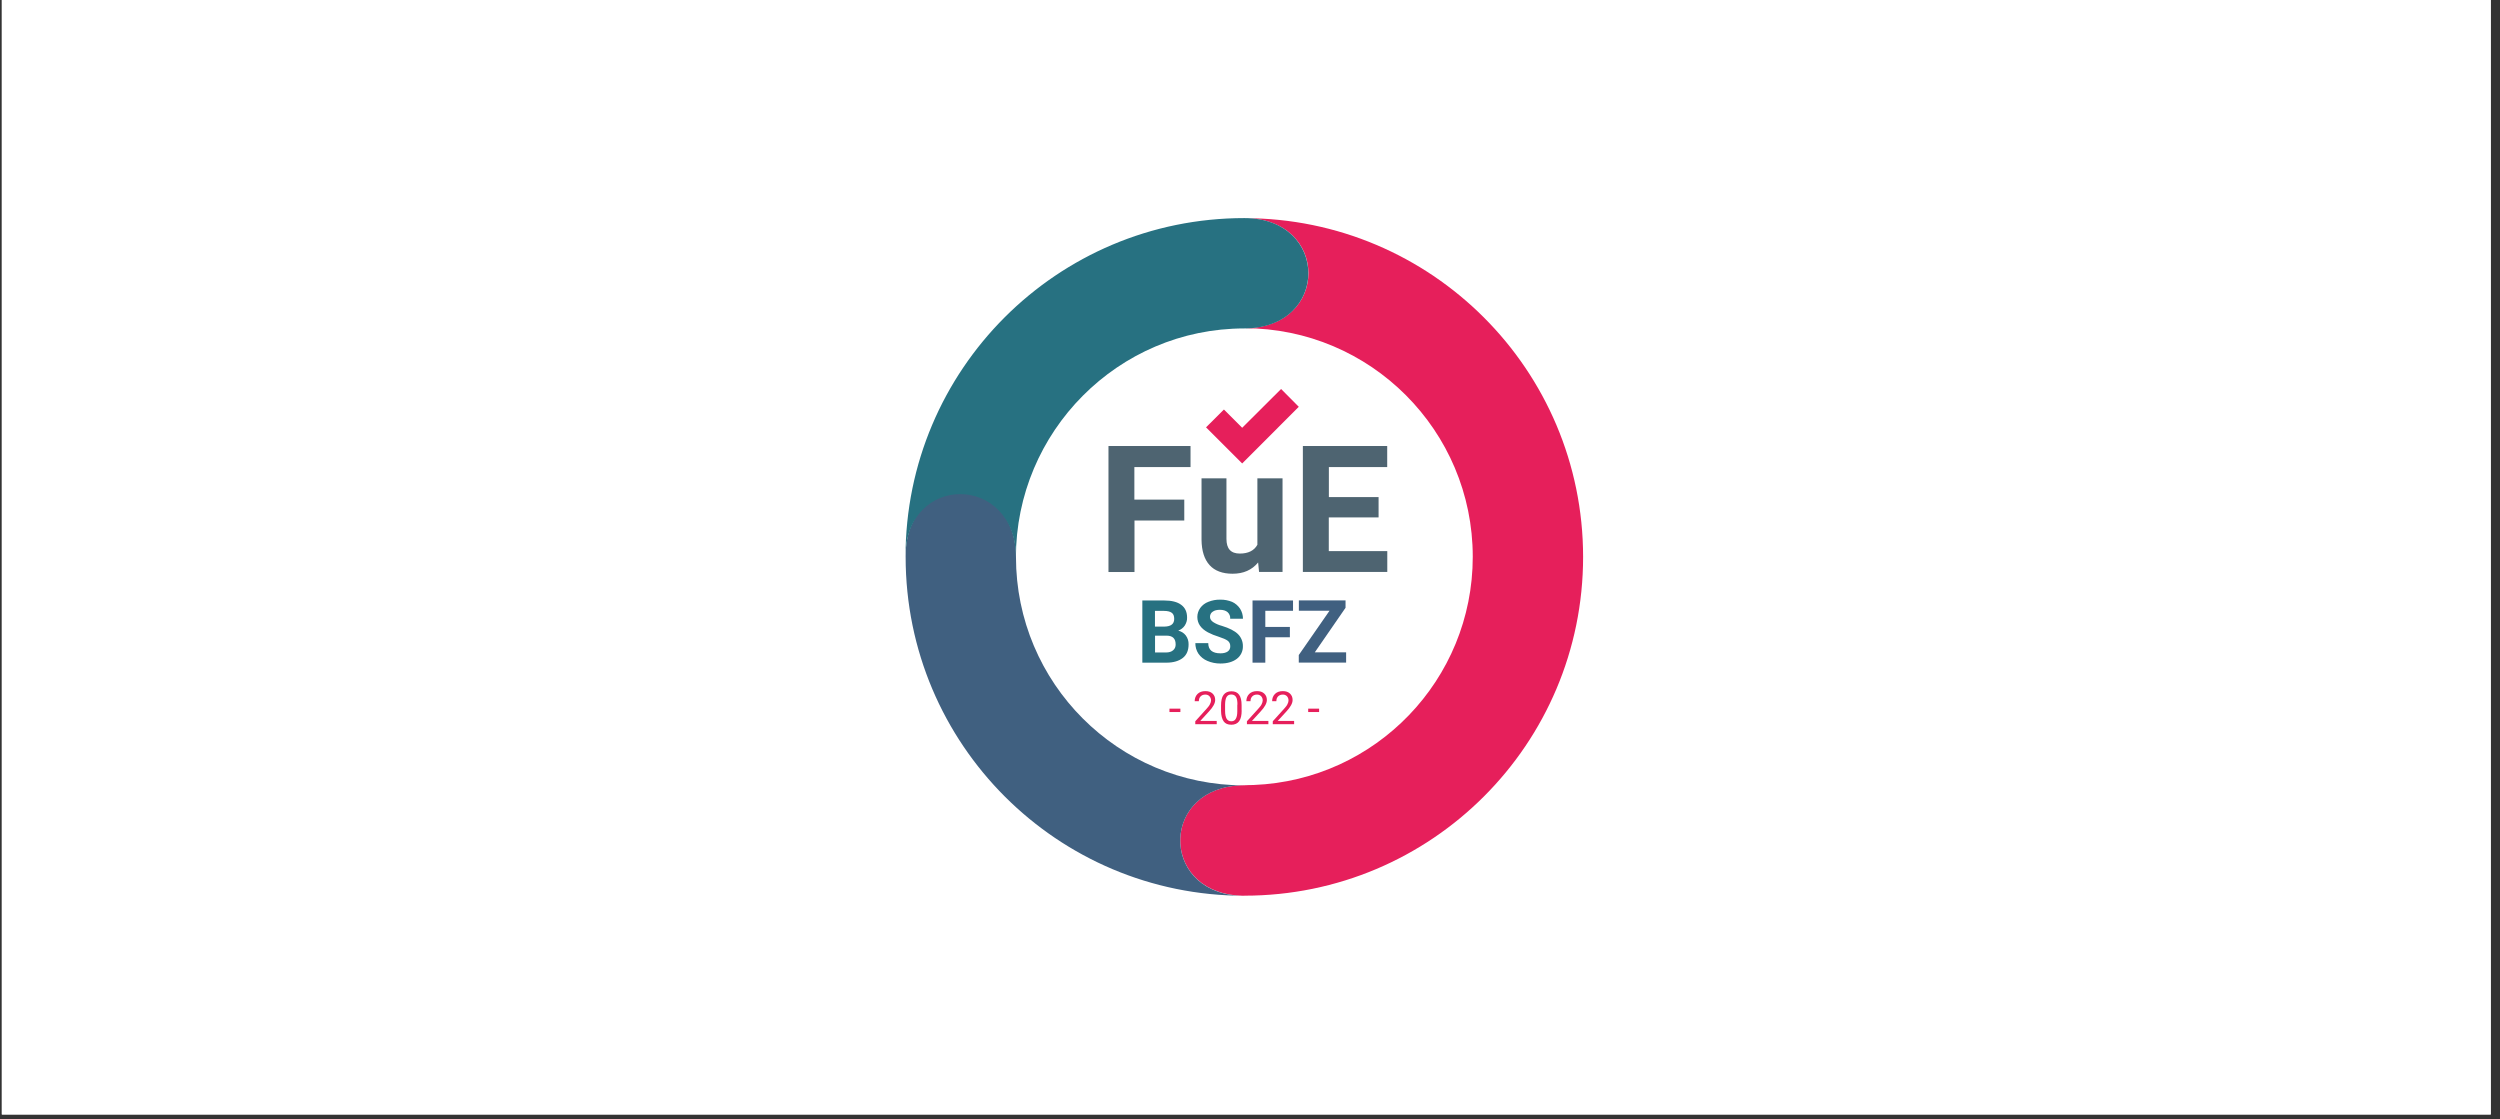
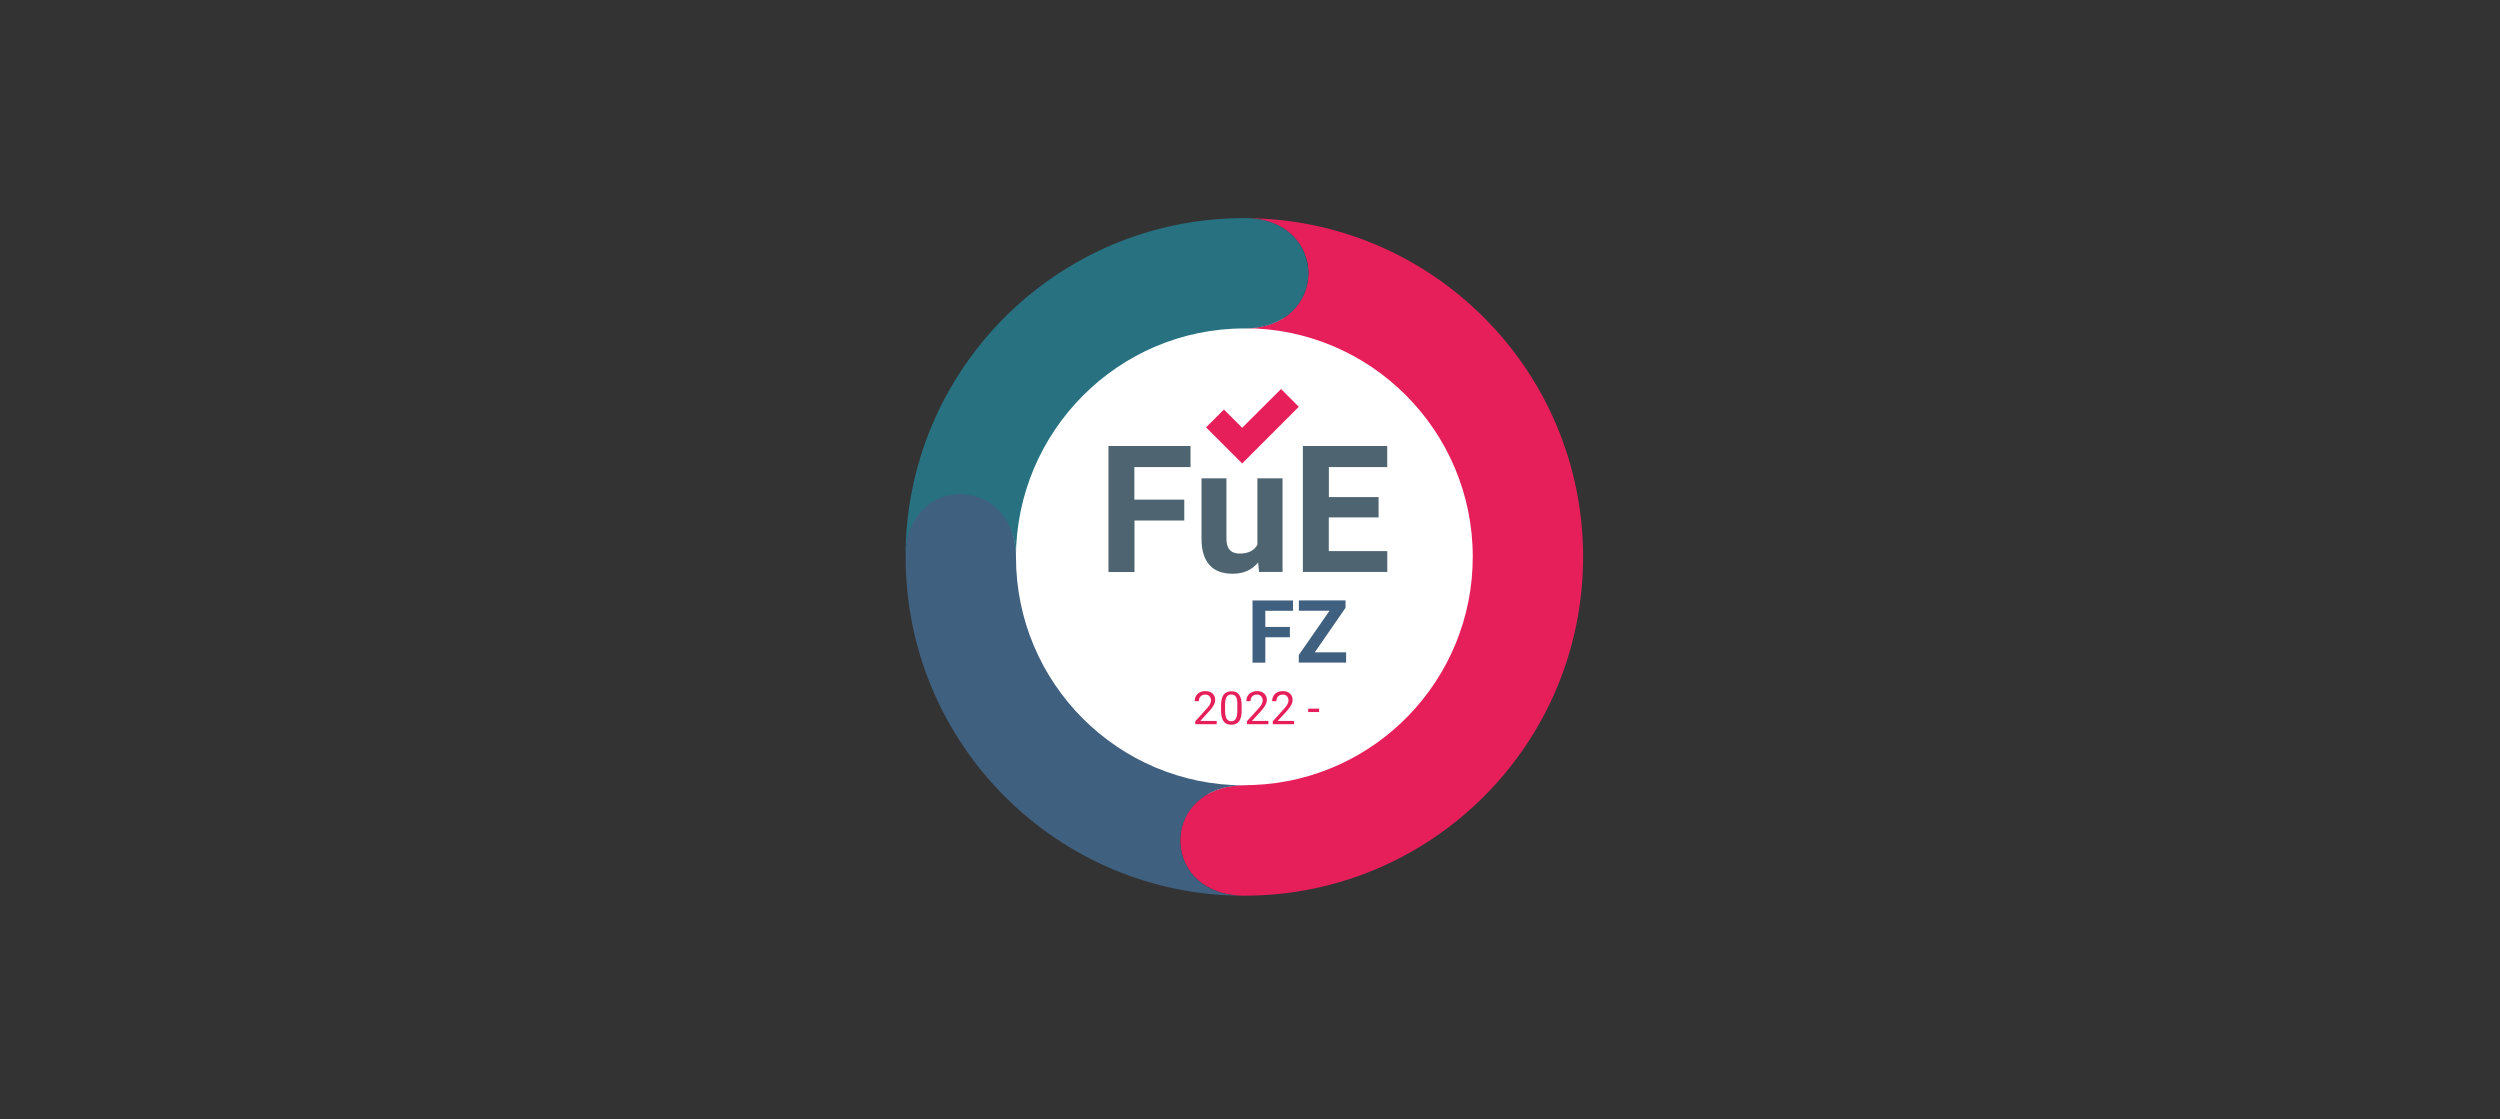
<svg xmlns="http://www.w3.org/2000/svg" width="335" zoomAndPan="magnify" viewBox="0 0 251.25 112.5" height="150" preserveAspectRatio="xMidYMid meet" version="1.0">
  <rect x="0" y="0" width="251.25" height="112.5" fill="#333333" stroke="none" />
  <defs>
    <clipPath id="e0bc9e34db">
-       <path d="M 0.184 0 L 250.32 0 L 250.32 112.004 L 0.184 112.004 Z M 0.184 0 " clip-rule="nonzero" />
-     </clipPath>
+       </clipPath>
  </defs>
  <g clip-path="url(#e0bc9e34db)">
    <path fill="#ffffff" d="M 0.184 0 L 250.32 0 L 250.32 112.004 L 0.184 112.004 Z M 0.184 0 " fill-opacity="1" fill-rule="nonzero" />
    <path fill="#ffffff" d="M 0.184 0 L 250.32 0 L 250.32 112.004 L 0.184 112.004 Z M 0.184 0 " fill-opacity="1" fill-rule="nonzero" />
  </g>
  <path fill="#ffffff" d="M 149.375 55.871 C 149.375 56.668 149.336 57.457 149.258 58.25 C 149.18 59.039 149.062 59.824 148.906 60.602 C 148.754 61.383 148.559 62.152 148.328 62.91 C 148.098 63.672 147.832 64.418 147.527 65.152 C 147.223 65.887 146.883 66.602 146.512 67.305 C 146.137 68.004 145.727 68.684 145.285 69.344 C 144.844 70.004 144.371 70.645 143.867 71.258 C 143.363 71.871 142.832 72.457 142.27 73.02 C 141.711 73.582 141.121 74.113 140.508 74.617 C 139.895 75.121 139.258 75.594 138.598 76.035 C 137.934 76.477 137.254 76.887 136.555 77.258 C 135.855 77.633 135.137 77.973 134.402 78.277 C 133.668 78.582 132.922 78.848 132.164 79.078 C 131.402 79.309 130.633 79.504 129.855 79.656 C 129.074 79.812 128.289 79.93 127.5 80.008 C 126.711 80.086 125.918 80.125 125.121 80.125 C 124.328 80.125 123.535 80.086 122.746 80.008 C 121.953 79.93 121.172 79.812 120.391 79.656 C 119.613 79.504 118.844 79.309 118.082 79.078 C 117.324 78.848 116.574 78.582 115.844 78.277 C 115.109 77.973 114.391 77.633 113.691 77.258 C 112.988 76.887 112.309 76.477 111.648 76.035 C 110.988 75.594 110.352 75.121 109.738 74.617 C 109.125 74.113 108.535 73.582 107.973 73.02 C 107.414 72.457 106.879 71.871 106.375 71.258 C 105.871 70.645 105.398 70.004 104.957 69.344 C 104.516 68.684 104.109 68.004 103.734 67.305 C 103.359 66.602 103.02 65.887 102.719 65.152 C 102.414 64.418 102.145 63.672 101.914 62.91 C 101.684 62.152 101.492 61.383 101.336 60.602 C 101.184 59.824 101.066 59.039 100.988 58.25 C 100.91 57.457 100.871 56.668 100.871 55.871 C 100.871 55.078 100.91 54.285 100.988 53.496 C 101.066 52.703 101.184 51.918 101.336 51.141 C 101.492 50.363 101.684 49.594 101.914 48.832 C 102.145 48.07 102.414 47.324 102.719 46.59 C 103.02 45.859 103.359 45.141 103.734 44.441 C 104.109 43.738 104.516 43.059 104.957 42.398 C 105.398 41.738 105.871 41.102 106.375 40.488 C 106.879 39.875 107.414 39.285 107.973 38.723 C 108.535 38.164 109.125 37.629 109.738 37.125 C 110.352 36.621 110.988 36.148 111.648 35.707 C 112.309 35.266 112.988 34.859 113.691 34.484 C 114.391 34.109 115.109 33.77 115.844 33.465 C 116.574 33.164 117.324 32.895 118.082 32.664 C 118.844 32.434 119.613 32.242 120.391 32.086 C 121.172 31.934 121.953 31.816 122.746 31.738 C 123.535 31.66 124.328 31.621 125.121 31.621 C 125.918 31.621 126.711 31.66 127.5 31.738 C 128.289 31.816 129.074 31.934 129.855 32.086 C 130.633 32.242 131.402 32.434 132.164 32.664 C 132.922 32.895 133.668 33.164 134.402 33.465 C 135.137 33.77 135.855 34.109 136.555 34.484 C 137.254 34.859 137.934 35.266 138.598 35.707 C 139.258 36.148 139.895 36.621 140.508 37.125 C 141.121 37.629 141.711 38.164 142.27 38.723 C 142.832 39.285 143.363 39.875 143.867 40.488 C 144.371 41.102 144.844 41.738 145.285 42.398 C 145.727 43.059 146.137 43.738 146.512 44.441 C 146.883 45.141 147.223 45.859 147.527 46.59 C 147.832 47.324 148.098 48.07 148.328 48.832 C 148.559 49.594 148.754 50.363 148.906 51.141 C 149.062 51.918 149.18 52.703 149.258 53.496 C 149.336 54.285 149.375 55.078 149.375 55.871 Z M 149.375 55.871 " fill-opacity="1" fill-rule="nonzero" />
  <path fill="#4e6471" d="M 119.027 52.312 L 114.016 52.312 L 114.016 57.488 L 111.402 57.488 L 111.402 44.824 L 119.648 44.824 L 119.648 46.941 L 114.004 46.941 L 114.004 50.211 L 119.02 50.211 L 119.02 52.312 Z M 119.027 52.312 " fill-opacity="1" fill-rule="nonzero" />
  <path fill="#4e6471" d="M 126.441 56.527 C 125.82 57.285 124.969 57.66 123.871 57.66 C 122.867 57.66 122.082 57.371 121.562 56.793 C 121.035 56.211 120.766 55.359 120.754 54.246 L 120.754 48.074 L 123.258 48.074 L 123.258 54.16 C 123.258 55.148 123.699 55.633 124.602 55.633 C 125.453 55.633 126.043 55.336 126.367 54.75 L 126.367 48.074 L 128.895 48.074 L 128.895 57.48 L 126.535 57.48 Z M 126.441 56.527 " fill-opacity="1" fill-rule="nonzero" />
  <path fill="#4e6471" d="M 138.555 52 L 133.543 52 L 133.543 55.387 L 139.422 55.387 L 139.422 57.48 L 130.938 57.48 L 130.938 44.824 L 139.414 44.824 L 139.414 46.941 L 133.551 46.941 L 133.551 49.957 L 138.547 49.957 L 138.547 52 Z M 138.555 52 " fill-opacity="1" fill-rule="nonzero" />
-   <path fill="#e61f5b" d="M 117.531 71.219 L 118.629 71.219 L 118.629 71.559 L 117.531 71.559 Z M 117.531 71.219 " fill-opacity="1" fill-rule="nonzero" />
  <path fill="#e61f5b" d="M 122.281 72.785 L 120.125 72.785 L 120.125 72.488 L 121.266 71.227 C 121.438 71.039 121.555 70.887 121.605 70.758 C 121.668 70.641 121.711 70.512 121.711 70.395 C 121.711 70.223 121.648 70.086 121.555 69.977 C 121.461 69.867 121.309 69.805 121.148 69.805 C 120.934 69.805 120.781 69.867 120.664 69.984 C 120.543 70.105 120.484 70.266 120.484 70.469 L 120.066 70.469 C 120.066 70.172 120.168 69.926 120.355 69.738 C 120.551 69.551 120.809 69.457 121.141 69.457 C 121.445 69.457 121.684 69.535 121.863 69.703 C 122.043 69.875 122.125 70.078 122.125 70.352 C 122.125 70.676 121.914 71.059 121.504 71.5 L 120.629 72.453 L 122.281 72.453 Z M 122.281 72.785 " fill-opacity="1" fill-rule="nonzero" />
  <path fill="#e61f5b" d="M 124.789 71.391 C 124.789 71.875 124.707 72.242 124.535 72.48 C 124.363 72.711 124.102 72.836 123.754 72.836 C 123.395 72.836 123.141 72.727 122.977 72.496 C 122.816 72.266 122.723 71.918 122.715 71.457 L 122.715 70.906 C 122.715 70.418 122.797 70.062 122.969 69.832 C 123.141 69.602 123.402 69.473 123.754 69.473 C 124.109 69.473 124.363 69.586 124.527 69.816 C 124.695 70.035 124.781 70.395 124.781 70.871 L 124.781 71.406 L 124.789 71.406 Z M 124.363 70.82 C 124.363 70.461 124.324 70.207 124.219 70.043 C 124.117 69.883 123.965 69.797 123.742 69.797 C 123.531 69.797 123.379 69.875 123.273 70.043 C 123.172 70.215 123.129 70.453 123.121 70.785 L 123.121 71.449 C 123.121 71.809 123.184 72.07 123.273 72.23 C 123.379 72.402 123.531 72.488 123.742 72.488 C 123.957 72.488 124.102 72.41 124.195 72.242 C 124.297 72.07 124.348 71.832 124.348 71.484 L 124.348 70.812 L 124.363 70.812 Z M 124.363 70.82 " fill-opacity="1" fill-rule="nonzero" />
  <path fill="#e61f5b" d="M 127.473 72.785 L 125.316 72.785 L 125.316 72.488 L 126.457 71.227 C 126.629 71.039 126.75 70.887 126.801 70.758 C 126.859 70.641 126.902 70.512 126.902 70.395 C 126.902 70.223 126.844 70.086 126.75 69.977 C 126.645 69.867 126.5 69.805 126.34 69.805 C 126.125 69.805 125.973 69.867 125.855 69.984 C 125.734 70.105 125.676 70.266 125.676 70.469 L 125.258 70.469 C 125.258 70.172 125.359 69.926 125.547 69.738 C 125.742 69.551 126 69.457 126.332 69.457 C 126.637 69.457 126.875 69.535 127.055 69.703 C 127.234 69.875 127.32 70.078 127.32 70.352 C 127.32 70.676 127.105 71.059 126.695 71.5 L 125.82 72.453 L 127.473 72.453 Z M 127.473 72.785 " fill-opacity="1" fill-rule="nonzero" />
  <path fill="#e61f5b" d="M 130.078 72.785 L 127.914 72.785 L 127.914 72.488 L 129.055 71.227 C 129.227 71.039 129.344 70.887 129.395 70.758 C 129.457 70.641 129.496 70.512 129.496 70.395 C 129.496 70.223 129.438 70.086 129.344 69.977 C 129.242 69.867 129.098 69.805 128.938 69.805 C 128.723 69.805 128.57 69.867 128.449 69.984 C 128.332 70.105 128.273 70.266 128.273 70.469 L 127.848 70.469 C 127.848 70.172 127.949 69.926 128.137 69.738 C 128.332 69.551 128.586 69.457 128.918 69.457 C 129.227 69.457 129.465 69.535 129.641 69.703 C 129.82 69.875 129.906 70.078 129.906 70.352 C 129.906 70.676 129.695 71.059 129.285 71.5 L 128.41 72.453 L 130.059 72.453 L 130.059 72.785 Z M 130.078 72.785 " fill-opacity="1" fill-rule="nonzero" />
  <path fill="#e61f5b" d="M 131.473 71.219 L 132.57 71.219 L 132.57 71.559 L 131.473 71.559 Z M 131.473 71.219 " fill-opacity="1" fill-rule="nonzero" />
  <path fill="#e61f5b" d="M 124.84 46.578 L 121.207 42.949 L 123.004 41.156 L 124.84 42.992 L 128.75 39.094 L 130.527 40.883 Z M 124.84 46.578 " fill-opacity="1" fill-rule="nonzero" />
-   <path fill="#277181" d="M 122.637 60.266 C 122.227 60.254 121.82 60.332 121.438 60.484 C 121.113 60.605 120.824 60.824 120.621 61.105 C 120.434 61.371 120.332 61.688 120.332 62 C 120.332 62.656 120.688 63.168 121.395 63.551 C 121.734 63.73 122.094 63.875 122.457 63.984 C 122.902 64.129 123.215 64.266 123.387 64.395 C 123.566 64.527 123.648 64.734 123.641 64.953 C 123.648 65.168 123.555 65.355 123.387 65.473 C 123.215 65.594 122.977 65.66 122.664 65.66 C 121.844 65.66 121.43 65.32 121.43 64.633 L 120.133 64.633 C 120.125 65.004 120.238 65.387 120.441 65.695 C 120.664 66.02 120.984 66.273 121.336 66.418 C 121.742 66.598 122.203 66.684 122.645 66.684 C 123.336 66.684 123.887 66.527 124.297 66.215 C 124.695 65.918 124.926 65.441 124.91 64.938 C 124.918 64.484 124.738 64.043 124.406 63.719 C 124.074 63.398 123.539 63.125 122.809 62.902 C 122.484 62.816 122.188 62.691 121.914 62.512 C 121.719 62.375 121.605 62.203 121.605 62 C 121.605 61.789 121.691 61.594 121.871 61.48 C 122.051 61.344 122.289 61.285 122.602 61.285 C 122.926 61.285 123.184 61.363 123.367 61.516 C 123.555 61.688 123.66 61.926 123.633 62.18 L 124.918 62.18 C 124.918 61.82 124.816 61.473 124.629 61.176 C 124.434 60.879 124.145 60.629 123.82 60.484 C 123.453 60.34 123.047 60.254 122.637 60.266 Z M 114.805 60.348 L 114.805 66.598 L 117.23 66.598 C 117.938 66.598 118.484 66.426 118.875 66.121 C 119.266 65.812 119.453 65.355 119.453 64.758 C 119.461 64.434 119.367 64.129 119.172 63.863 C 118.984 63.617 118.723 63.457 118.414 63.379 C 118.68 63.277 118.918 63.098 119.07 62.867 C 119.223 62.621 119.316 62.352 119.301 62.059 C 119.301 61.5 119.105 61.074 118.711 60.785 C 118.32 60.492 117.75 60.348 116.984 60.348 Z M 116.09 61.395 L 116.984 61.395 C 117.344 61.395 117.598 61.465 117.758 61.582 C 117.93 61.703 118.008 61.914 118.008 62.195 C 118.008 62.707 117.684 62.961 117.027 62.973 L 116.074 62.973 L 116.074 61.395 Z M 116.09 63.883 L 117.266 63.883 C 117.852 63.891 118.152 64.18 118.152 64.758 C 118.16 64.988 118.074 65.211 117.895 65.355 C 117.727 65.5 117.488 65.574 117.188 65.574 L 116.082 65.574 L 116.082 63.883 Z M 116.09 63.883 " fill-opacity="1" fill-rule="nonzero" />
  <path fill="#406080" d="M 135.227 61.082 L 135.227 60.34 L 130.535 60.34 L 130.535 61.379 L 133.617 61.379 L 130.527 65.832 L 130.527 66.59 L 135.285 66.59 L 135.285 65.559 L 132.137 65.559 Z M 129.633 63.004 L 127.164 63.004 L 127.164 61.387 L 129.949 61.387 L 129.949 60.348 L 125.879 60.348 L 125.879 66.598 L 127.164 66.598 L 127.164 64.043 L 129.633 64.043 Z M 129.633 63.004 " fill-opacity="1" fill-rule="nonzero" />
  <path fill="#e61f5b" d="M 125.055 21.926 C 133.645 21.926 133.645 32.984 125.055 32.984 C 137.738 32.984 148.012 43.281 148.012 55.957 C 148.012 68.324 138.238 78.402 126 78.891 C 125.898 78.891 125.805 78.891 125.703 78.898 C 125.691 78.898 125.676 78.898 125.668 78.898 C 125.668 78.898 125.66 78.898 125.641 78.898 C 125.617 78.898 125.609 78.898 125.582 78.898 C 125.582 78.898 125.582 78.898 125.574 78.898 C 125.395 78.898 124.984 78.922 124.977 78.922 C 116.688 78.992 116.5 89.445 124.398 89.996 C 124.801 90.023 125.055 90.023 125.055 90.023 L 125.055 90.016 C 143.867 90.016 159.102 74.777 159.102 55.965 C 159.094 37.172 143.848 21.926 125.055 21.926 Z M 125.055 21.926 " fill-opacity="1" fill-rule="nonzero" />
  <path fill="#406080" d="M 124.398 90.004 C 116.5 89.461 116.688 79 124.977 78.93 C 125.004 78.93 125.02 78.93 125.047 78.93 C 112.363 78.93 102.105 68.656 102.105 55.973 L 102.105 55.965 C 102.098 47.375 91.016 47.266 91.016 55.863 L 91.016 55.973 C 91.016 74.785 106.25 90.023 125.062 90.023 C 124.824 90.023 124.613 90.016 124.398 90.004 Z M 124.398 90.004 " fill-opacity="1" fill-rule="nonzero" />
  <path fill="#277181" d="M 125.055 21.918 C 106.242 21.918 91.004 37.152 91.004 55.965 C 91.004 47.496 102.09 47.59 102.098 56.051 C 102.098 43.367 112.379 33.008 125.055 33.008 C 133.633 33.008 133.633 21.918 125.055 21.918 Z M 125.055 21.918 " fill-opacity="1" fill-rule="nonzero" />
</svg>